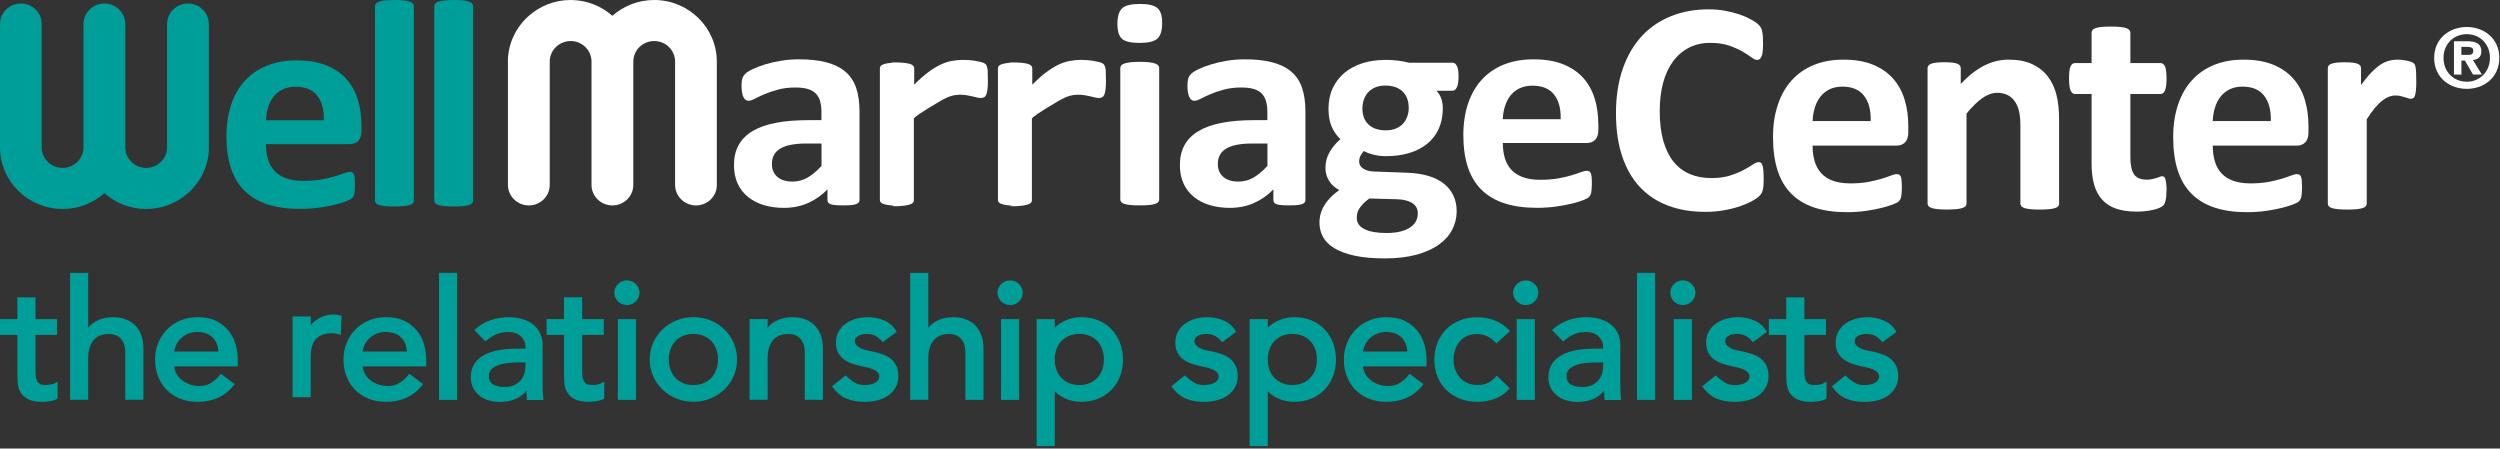
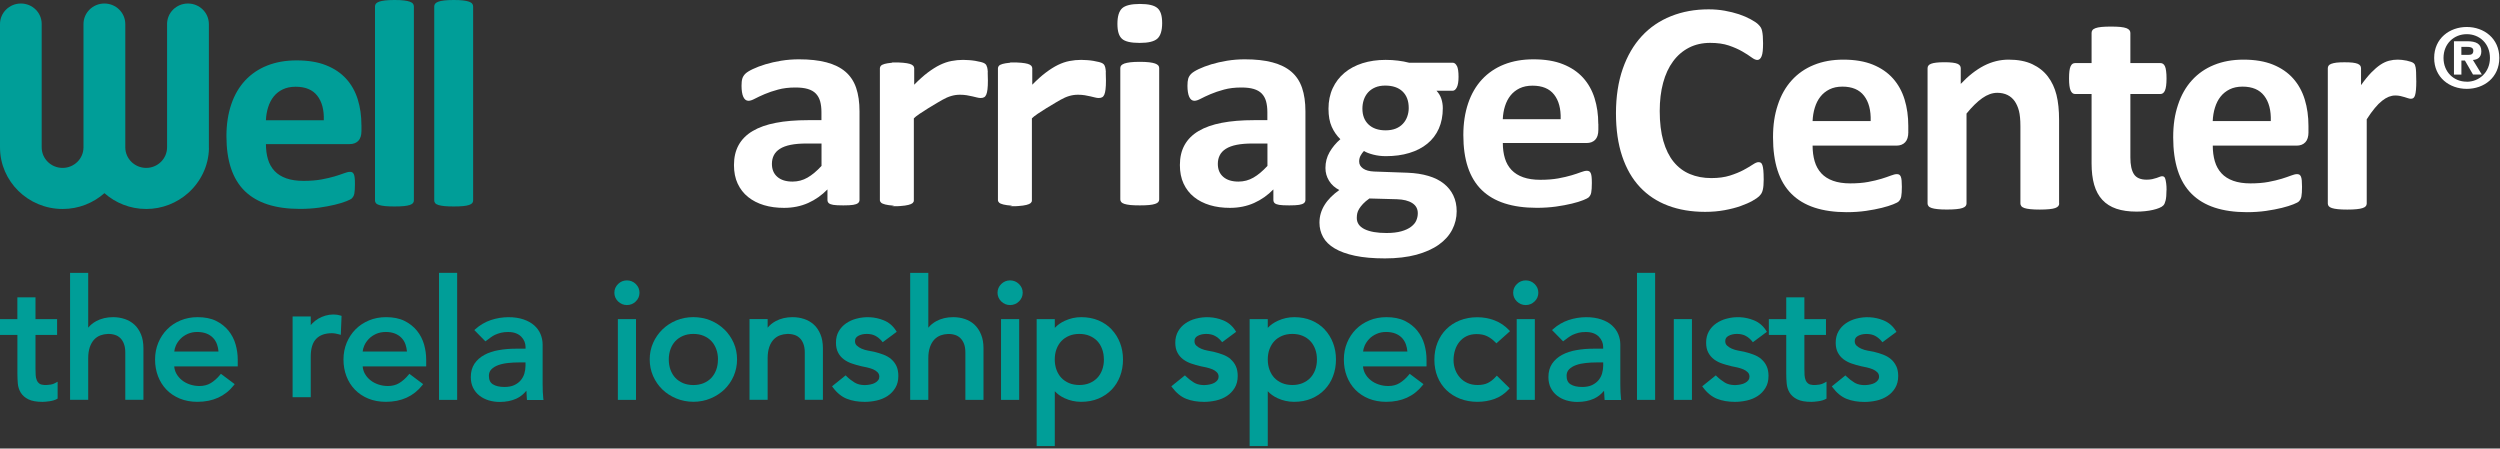
<svg xmlns="http://www.w3.org/2000/svg" width="379" height="68" viewBox="0 0 379 68" fill="none">
  <rect x="0" y="0" width="379" height="68" fill="#333333" stroke="none" />
  <g clip-path="url(#clip0_697_4893)">
    <path d="M54.791 18.942C54.791 17.538 54.605 16.243 54.229 15.045C53.853 13.852 53.274 12.818 52.478 11.94C51.683 11.069 50.672 10.385 49.433 9.895C48.194 9.398 46.708 9.156 44.963 9.156C43.311 9.156 41.831 9.416 40.512 9.937C39.199 10.457 38.077 11.22 37.158 12.206C36.239 13.199 35.536 14.409 35.056 15.831C34.575 17.259 34.328 18.857 34.328 20.636C34.328 22.5 34.556 24.128 35.019 25.514C35.481 26.9 36.178 28.05 37.109 28.964C38.046 29.871 39.205 30.549 40.598 30.997C41.992 31.445 43.613 31.669 45.469 31.669C46.498 31.669 47.46 31.602 48.366 31.481C49.266 31.354 50.074 31.203 50.771 31.033C51.474 30.864 52.047 30.688 52.497 30.507C52.947 30.325 53.224 30.186 53.329 30.083C53.428 29.98 53.514 29.871 53.576 29.756C53.638 29.648 53.687 29.508 53.718 29.345C53.748 29.181 53.773 28.982 53.785 28.752C53.804 28.522 53.81 28.237 53.81 27.911C53.81 27.535 53.798 27.227 53.773 26.985C53.748 26.737 53.705 26.549 53.644 26.416C53.582 26.283 53.502 26.186 53.409 26.131C53.317 26.083 53.2 26.053 53.058 26.053C52.824 26.053 52.522 26.125 52.152 26.265C51.776 26.41 51.307 26.567 50.74 26.737C50.173 26.906 49.501 27.063 48.718 27.209C47.941 27.348 47.035 27.42 46.011 27.42C44.988 27.42 44.131 27.293 43.41 27.039C42.688 26.785 42.096 26.416 41.634 25.932C41.178 25.448 40.839 24.86 40.629 24.165C40.419 23.469 40.315 22.7 40.315 21.847H52.996C53.557 21.847 53.995 21.683 54.316 21.357C54.636 21.03 54.797 20.521 54.797 19.831V18.936L54.791 18.942ZM40.315 18.222C40.345 17.52 40.456 16.86 40.654 16.243C40.851 15.626 41.128 15.087 41.492 14.633C41.856 14.179 42.318 13.816 42.867 13.55C43.422 13.284 44.069 13.15 44.815 13.15C46.295 13.15 47.386 13.598 48.095 14.506C48.804 15.408 49.137 16.654 49.088 18.234H40.308L40.315 18.222Z" fill="#009E98" />
    <path d="M0 3.649V22.337C0 27.493 4.26 31.681 9.501 31.681C11.936 31.681 14.149 30.767 15.832 29.284C17.515 30.767 19.729 31.681 22.164 31.681C24.599 31.681 26.812 30.767 28.496 29.284C30.407 27.59 31.634 25.151 31.677 22.458C31.677 22.416 31.665 22.379 31.665 22.337V3.649C31.665 1.931 30.247 0.533 28.496 0.533C26.745 0.533 25.327 1.924 25.327 3.649V22.337C25.327 24.056 23.909 25.454 22.164 25.454C20.419 25.454 18.995 24.056 18.995 22.337V3.649C18.995 1.931 17.577 0.533 15.826 0.533C14.075 0.533 12.657 1.924 12.657 3.649V22.337C12.657 24.056 11.239 25.454 9.488 25.454C7.737 25.454 6.319 24.056 6.319 22.337V3.649C6.332 1.924 4.914 0.533 3.169 0.533C1.424 0.533 0 1.924 0 3.649Z" fill="#009E98" />
    <path d="M62.743 0.962C62.743 0.811 62.694 0.678 62.602 0.557C62.509 0.436 62.349 0.339 62.121 0.254C61.893 0.169 61.597 0.109 61.221 0.067C60.845 0.018 60.37 0 59.797 0C59.223 0 58.742 0.024 58.372 0.067C57.996 0.109 57.7 0.176 57.472 0.254C57.25 0.339 57.09 0.436 56.991 0.557C56.899 0.678 56.85 0.811 56.85 0.962V30.404C56.85 30.555 56.899 30.682 56.991 30.797C57.084 30.912 57.244 31.003 57.472 31.076C57.7 31.148 57.996 31.203 58.372 31.245C58.748 31.282 59.223 31.3 59.797 31.3C60.37 31.3 60.845 31.282 61.221 31.245C61.597 31.209 61.893 31.154 62.121 31.076C62.349 30.997 62.503 30.906 62.602 30.797C62.694 30.682 62.743 30.555 62.743 30.404V0.962Z" fill="#009E98" />
    <path d="M71.726 0.962C71.726 0.811 71.677 0.678 71.584 0.557C71.492 0.436 71.331 0.339 71.103 0.254C70.875 0.169 70.579 0.109 70.203 0.067C69.827 0.018 69.352 0 68.779 0C68.206 0 67.725 0.024 67.355 0.067C66.979 0.109 66.683 0.176 66.455 0.254C66.233 0.339 66.073 0.436 65.974 0.557C65.881 0.678 65.832 0.811 65.832 0.962V30.404C65.832 30.555 65.881 30.682 65.974 30.797C66.066 30.912 66.227 31.003 66.455 31.076C66.683 31.148 66.979 31.203 67.355 31.245C67.731 31.282 68.206 31.3 68.779 31.3C69.352 31.3 69.827 31.282 70.203 31.245C70.579 31.209 70.875 31.154 71.103 31.076C71.331 30.997 71.486 30.906 71.584 30.797C71.677 30.682 71.726 30.555 71.726 30.404V0.962Z" fill="#009E98" />
    <path d="M242.298 18.779C242.298 17.375 242.113 16.079 241.737 14.881C241.361 13.689 240.781 12.654 239.986 11.777C239.191 10.905 238.18 10.221 236.94 9.731C235.701 9.235 234.209 8.993 232.471 8.993C230.818 8.993 229.339 9.253 228.019 9.774C226.706 10.294 225.59 11.057 224.672 12.043C223.753 13.036 223.05 14.246 222.569 15.668C222.088 17.096 221.842 18.694 221.842 20.473C221.842 22.337 222.07 23.965 222.532 25.351C222.995 26.737 223.691 27.887 224.622 28.8C225.559 29.708 226.718 30.386 228.112 30.834C229.505 31.282 231.127 31.505 232.982 31.505C234.012 31.505 234.974 31.439 235.88 31.318C236.78 31.191 237.588 31.039 238.284 30.87C238.987 30.701 239.561 30.525 240.011 30.343C240.461 30.162 240.738 30.023 240.843 29.92C240.942 29.817 241.028 29.708 241.09 29.593C241.151 29.484 241.201 29.345 241.231 29.181C241.262 29.018 241.287 28.818 241.299 28.588C241.318 28.358 241.324 28.074 241.324 27.747C241.324 27.372 241.312 27.063 241.287 26.821C241.262 26.573 241.219 26.386 241.157 26.253C241.096 26.119 241.016 26.023 240.923 25.968C240.831 25.92 240.714 25.889 240.572 25.889C240.337 25.889 240.035 25.962 239.665 26.101C239.289 26.246 238.821 26.404 238.254 26.573C237.686 26.743 237.014 26.9 236.231 27.045C235.455 27.184 234.548 27.257 233.525 27.257C232.501 27.257 231.644 27.13 230.923 26.876C230.202 26.622 229.61 26.253 229.148 25.768C228.691 25.284 228.352 24.697 228.143 24.001C227.933 23.305 227.828 22.537 227.828 21.683H240.51C241.071 21.683 241.509 21.52 241.829 21.193C242.15 20.866 242.31 20.358 242.31 19.668V18.773L242.298 18.779ZM227.822 18.058C227.853 17.356 227.964 16.697 228.161 16.079C228.358 15.462 228.636 14.924 229 14.47C229.363 14.016 229.826 13.653 230.374 13.386C230.929 13.12 231.577 12.987 232.323 12.987C233.802 12.987 234.894 13.435 235.603 14.343C236.312 15.244 236.644 16.491 236.595 18.07H227.816L227.822 18.058Z" fill="white" />
-     <path d="M108.668 28.032V9.344C108.668 4.188 104.408 0 99.168 0C96.732 0 94.519 0.914 92.836 2.396C91.153 0.908 88.939 0 86.504 0C84.069 0 81.856 0.914 80.172 2.396C78.261 4.091 77.034 6.53 76.991 9.217C76.991 9.259 77.004 9.295 77.004 9.338V28.026C77.004 29.744 78.421 31.142 80.172 31.142C81.923 31.142 83.341 29.75 83.341 28.026V9.338C83.341 7.619 84.759 6.221 86.51 6.221C88.261 6.221 89.673 7.619 89.673 9.338V28.026C89.673 29.744 91.091 31.142 92.842 31.142C94.593 31.142 96.011 29.75 96.011 28.026V9.338C96.011 7.619 97.429 6.221 99.18 6.221C100.931 6.221 102.343 7.619 102.343 9.338V28.026C102.343 29.744 103.761 31.142 105.511 31.142C107.262 31.142 108.68 29.75 108.68 28.026" fill="white" />
    <path d="M130.302 16.872C130.302 15.498 130.129 14.312 129.79 13.314C129.445 12.315 128.902 11.498 128.156 10.863C127.41 10.227 126.454 9.761 125.295 9.453C124.136 9.144 122.737 8.993 121.103 8.993C120.184 8.993 119.29 9.066 118.427 9.205C117.564 9.344 116.769 9.532 116.035 9.749C115.302 9.973 114.667 10.215 114.118 10.476C113.575 10.736 113.193 10.978 112.977 11.196C112.762 11.414 112.614 11.656 112.533 11.922C112.453 12.188 112.416 12.557 112.416 13.017C112.416 13.362 112.441 13.677 112.484 13.961C112.527 14.246 112.595 14.482 112.681 14.675C112.768 14.869 112.879 15.021 113.008 15.123C113.144 15.226 113.292 15.281 113.464 15.281C113.717 15.281 114.038 15.178 114.432 14.966C114.827 14.76 115.32 14.524 115.918 14.27C116.51 14.016 117.188 13.786 117.959 13.58C118.729 13.368 119.605 13.265 120.585 13.265C121.331 13.265 121.96 13.338 122.466 13.489C122.971 13.641 123.378 13.871 123.68 14.185C123.982 14.5 124.204 14.893 124.334 15.359C124.463 15.831 124.531 16.376 124.531 17.005V18.216H122.496C120.647 18.216 119.019 18.349 117.62 18.621C116.22 18.887 115.049 19.305 114.106 19.862C113.162 20.419 112.453 21.133 111.979 21.986C111.504 22.845 111.27 23.856 111.27 25.018C111.27 26.089 111.454 27.033 111.831 27.838C112.207 28.643 112.731 29.321 113.409 29.865C114.087 30.41 114.889 30.822 115.813 31.1C116.738 31.378 117.755 31.512 118.859 31.512C120.197 31.512 121.417 31.263 122.515 30.773C123.612 30.283 124.586 29.593 125.443 28.716V30.307C125.443 30.513 125.511 30.682 125.641 30.797C125.776 30.918 125.998 31.003 126.319 31.058C126.639 31.112 127.145 31.136 127.848 31.136C128.501 31.136 128.995 31.112 129.334 31.058C129.667 31.003 129.913 30.918 130.067 30.797C130.221 30.676 130.302 30.513 130.302 30.307V16.872ZM124.537 25.157C123.822 25.932 123.119 26.525 122.422 26.924C121.732 27.324 120.967 27.529 120.147 27.529C119.167 27.529 118.397 27.293 117.848 26.815C117.293 26.337 117.022 25.684 117.022 24.842C117.022 24.352 117.12 23.916 117.318 23.535C117.509 23.154 117.817 22.827 118.236 22.561C118.655 22.295 119.204 22.089 119.87 21.956C120.536 21.823 121.35 21.756 122.299 21.756H124.543V25.157H124.537Z" fill="white" />
    <path d="M175.733 10.312C175.733 10.161 175.684 10.034 175.591 9.919C175.499 9.81 175.338 9.713 175.11 9.628C174.888 9.55 174.586 9.483 174.21 9.441C173.834 9.398 173.359 9.374 172.786 9.374C172.213 9.374 171.732 9.398 171.362 9.441C170.986 9.489 170.69 9.55 170.462 9.628C170.234 9.713 170.08 9.81 169.981 9.919C169.888 10.034 169.839 10.161 169.839 10.312V30.241C169.839 30.392 169.888 30.519 169.981 30.634C170.073 30.743 170.234 30.84 170.462 30.912C170.684 30.985 170.986 31.039 171.362 31.082C171.732 31.118 172.207 31.136 172.786 31.136C173.366 31.136 173.834 31.118 174.21 31.082C174.586 31.045 174.882 30.991 175.11 30.912C175.338 30.84 175.499 30.743 175.591 30.634C175.684 30.519 175.733 30.392 175.733 30.241V10.312ZM175.474 1.235C175.006 0.811 174.118 0.599 172.811 0.599C171.504 0.599 170.585 0.817 170.11 1.259C169.636 1.701 169.401 2.487 169.401 3.619C169.401 4.751 169.629 5.459 170.092 5.882C170.548 6.3 171.442 6.506 172.768 6.506C174.093 6.506 174.969 6.294 175.456 5.858C175.936 5.428 176.183 4.642 176.183 3.504C176.183 2.366 175.949 1.658 175.48 1.235" fill="white" />
    <path d="M197.903 16.872C197.903 15.498 197.73 14.312 197.391 13.314C197.046 12.315 196.504 11.498 195.758 10.863C195.012 10.227 194.056 9.761 192.897 9.453C191.738 9.144 190.338 8.993 188.705 8.993C187.786 8.993 186.892 9.066 186.029 9.205C185.166 9.344 184.37 9.532 183.637 9.749C182.903 9.973 182.268 10.215 181.719 10.476C181.177 10.736 180.795 10.978 180.579 11.196C180.363 11.414 180.215 11.656 180.135 11.922C180.055 12.188 180.018 12.557 180.018 13.017C180.018 13.362 180.042 13.677 180.086 13.961C180.129 14.246 180.197 14.482 180.283 14.675C180.369 14.869 180.48 15.021 180.61 15.123C180.745 15.226 180.893 15.281 181.066 15.281C181.319 15.281 181.639 15.178 182.034 14.966C182.428 14.76 182.922 14.524 183.52 14.27C184.112 14.016 184.79 13.786 185.56 13.58C186.331 13.368 187.206 13.265 188.187 13.265C188.933 13.265 189.562 13.338 190.067 13.489C190.573 13.641 190.98 13.871 191.282 14.185C191.584 14.5 191.806 14.893 191.935 15.359C192.065 15.831 192.132 16.376 192.132 17.005V18.216H190.098C188.248 18.216 186.621 18.349 185.221 18.621C183.822 18.887 182.65 19.305 181.707 19.862C180.764 20.419 180.055 21.133 179.58 21.986C179.105 22.845 178.871 23.856 178.871 25.018C178.871 26.089 179.056 27.033 179.432 27.838C179.808 28.643 180.332 29.321 181.01 29.865C181.689 30.41 182.49 30.822 183.415 31.1C184.34 31.378 185.357 31.512 186.46 31.512C187.798 31.512 189.019 31.263 190.116 30.773C191.214 30.283 192.188 29.593 193.045 28.716V30.307C193.045 30.513 193.113 30.682 193.242 30.797C193.378 30.918 193.6 31.003 193.92 31.058C194.241 31.112 194.746 31.136 195.449 31.136C196.103 31.136 196.596 31.112 196.935 31.058C197.268 31.003 197.515 30.918 197.669 30.797C197.823 30.676 197.903 30.513 197.903 30.307V16.872ZM192.139 25.157C191.423 25.932 190.721 26.525 190.024 26.924C189.333 27.324 188.569 27.529 187.749 27.529C186.769 27.529 185.998 27.293 185.449 26.815C184.894 26.337 184.623 25.684 184.623 24.842C184.623 24.352 184.722 23.916 184.919 23.535C185.11 23.154 185.419 22.827 185.838 22.561C186.257 22.295 186.806 22.089 187.472 21.956C188.137 21.823 188.951 21.756 189.901 21.756H192.145V25.157H192.139Z" fill="white" />
    <path d="M220.863 10.004C220.702 9.677 220.486 9.507 220.221 9.507H213.612C213.101 9.374 212.546 9.265 211.941 9.193C211.343 9.114 210.715 9.078 210.061 9.078C208.785 9.078 207.62 9.247 206.559 9.58C205.499 9.919 204.586 10.403 203.828 11.038C203.064 11.674 202.472 12.448 202.04 13.368C201.615 14.288 201.399 15.329 201.399 16.491C201.399 17.58 201.565 18.494 201.892 19.22C202.219 19.953 202.657 20.576 203.199 21.102C202.527 21.683 201.985 22.337 201.565 23.063C201.146 23.789 200.937 24.588 200.937 25.472C200.937 26.174 201.122 26.821 201.485 27.408C201.849 28.001 202.367 28.467 203.039 28.806C202.558 29.151 202.126 29.508 201.757 29.877C201.387 30.253 201.066 30.646 200.813 31.058C200.554 31.469 200.363 31.899 200.228 32.346C200.098 32.794 200.03 33.266 200.03 33.757C200.03 34.549 200.215 35.276 200.579 35.941C200.943 36.607 201.528 37.176 202.33 37.654C203.131 38.132 204.161 38.507 205.412 38.773C206.664 39.04 208.181 39.173 209.956 39.173C211.732 39.173 213.372 38.985 214.728 38.616C216.091 38.241 217.225 37.733 218.125 37.091C219.025 36.45 219.703 35.693 220.154 34.822C220.604 33.95 220.832 33.018 220.832 32.032C220.832 31.136 220.665 30.337 220.326 29.635C219.993 28.933 219.512 28.334 218.877 27.832C218.248 27.33 217.472 26.942 216.541 26.67C215.616 26.392 214.562 26.234 213.378 26.186L208.31 26.004C207.595 25.974 207.034 25.823 206.639 25.544C206.245 25.266 206.048 24.915 206.048 24.479C206.048 24.152 206.121 23.85 206.269 23.584C206.417 23.317 206.584 23.081 206.775 22.888C207.102 23.099 207.57 23.281 208.175 23.438C208.785 23.596 209.42 23.674 210.092 23.674C211.399 23.674 212.589 23.517 213.655 23.19C214.722 22.869 215.634 22.398 216.387 21.78C217.145 21.163 217.724 20.4 218.125 19.499C218.526 18.597 218.729 17.562 218.729 16.4C218.729 15.904 218.655 15.432 218.507 14.978C218.359 14.524 218.113 14.119 217.774 13.756H220.227C220.474 13.756 220.684 13.586 220.856 13.241C221.029 12.896 221.115 12.37 221.115 11.65C221.115 10.875 221.035 10.324 220.869 9.991M213.341 17.671C213.193 18.083 212.977 18.446 212.687 18.754C212.398 19.069 212.04 19.317 211.602 19.493C211.165 19.668 210.653 19.759 210.061 19.759C208.957 19.759 208.094 19.462 207.472 18.875C206.849 18.288 206.541 17.483 206.541 16.467C206.541 16.007 206.609 15.565 206.75 15.135C206.892 14.712 207.108 14.336 207.392 14.016C207.681 13.695 208.039 13.441 208.477 13.253C208.914 13.066 209.42 12.975 209.993 12.975C211.128 12.975 212.009 13.271 212.632 13.871C213.255 14.47 213.563 15.305 213.563 16.376C213.563 16.824 213.489 17.253 213.341 17.665M214.71 33.43C214.556 33.781 214.29 34.096 213.914 34.38C213.538 34.664 213.051 34.894 212.441 35.064C211.837 35.233 211.084 35.324 210.197 35.324C208.766 35.324 207.657 35.13 206.867 34.743C206.078 34.356 205.69 33.787 205.69 33.042C205.69 32.8 205.715 32.57 205.758 32.353C205.807 32.129 205.9 31.899 206.048 31.657C206.195 31.415 206.393 31.166 206.633 30.906C206.874 30.646 207.2 30.374 207.601 30.089L211.781 30.204C212.761 30.235 213.532 30.428 214.093 30.785C214.654 31.142 214.938 31.657 214.938 32.328C214.938 32.716 214.858 33.085 214.703 33.436" fill="white" />
    <path d="M149.753 10.941C149.735 10.627 149.698 10.391 149.661 10.233C149.617 10.076 149.568 9.955 149.519 9.864C149.469 9.774 149.383 9.695 149.266 9.616C149.149 9.538 148.97 9.471 148.717 9.404C148.465 9.338 148.175 9.277 147.842 9.223C147.509 9.168 147.188 9.132 146.874 9.114C146.56 9.09 146.27 9.078 145.998 9.078C145.413 9.078 144.833 9.132 144.248 9.247C143.662 9.356 143.082 9.556 142.497 9.84C141.911 10.124 141.301 10.512 140.653 10.996C140.006 11.48 139.322 12.097 138.594 12.842V10.354C138.594 10.209 138.539 10.076 138.44 9.967C138.335 9.852 138.162 9.761 137.922 9.683C137.682 9.61 137.343 9.556 136.905 9.513C136.467 9.477 136.146 9.465 135.481 9.465C134.815 9.465 135.579 9.483 135.154 9.519C134.728 9.556 134.377 9.616 134.106 9.689C133.835 9.767 133.65 9.858 133.545 9.973C133.44 10.082 133.391 10.215 133.391 10.361V30.331C133.391 30.483 133.452 30.61 133.576 30.725C133.699 30.834 133.915 30.93 134.217 31.003C134.519 31.076 134.92 31.136 135.419 31.172C135.918 31.209 134.685 31.257 135.456 31.257C136.227 31.257 136.011 31.275 136.51 31.233C137.01 31.197 137.41 31.142 137.712 31.064C138.015 30.991 138.23 30.894 138.354 30.785C138.477 30.67 138.539 30.543 138.539 30.392V17.943C139.118 17.29 142.386 15.414 142.854 15.141C143.323 14.875 143.773 14.675 144.217 14.548C144.654 14.421 145.092 14.361 145.524 14.361C145.9 14.361 146.245 14.391 146.553 14.439C146.868 14.494 147.151 14.548 147.41 14.609C147.669 14.669 147.904 14.724 148.113 14.778C148.323 14.833 148.508 14.857 148.674 14.857C148.884 14.857 149.056 14.821 149.192 14.742C149.328 14.669 149.439 14.536 149.519 14.343C149.599 14.149 149.667 13.883 149.704 13.538C149.747 13.193 149.765 12.751 149.765 12.218C149.765 11.686 149.753 11.256 149.735 10.941" fill="white" />
    <path d="M167.651 10.941C167.632 10.627 167.595 10.391 167.558 10.233C167.515 10.076 167.466 9.955 167.416 9.864C167.367 9.774 167.281 9.695 167.164 9.616C167.046 9.538 166.868 9.471 166.615 9.404C166.362 9.338 166.072 9.277 165.739 9.223C165.406 9.168 165.086 9.132 164.771 9.114C164.457 9.09 164.167 9.078 163.896 9.078C163.31 9.078 162.731 9.132 162.145 9.247C161.559 9.356 160.98 9.556 160.394 9.84C159.808 10.124 159.198 10.512 158.551 10.996C157.903 11.48 157.219 12.097 156.492 12.842V10.354C156.492 10.209 156.436 10.076 156.337 9.967C156.233 9.852 156.06 9.761 155.82 9.683C155.579 9.61 155.24 9.556 154.802 9.513C154.365 9.477 154.044 9.465 153.378 9.465C152.712 9.465 153.477 9.483 153.051 9.519C152.626 9.556 152.275 9.616 152.003 9.689C151.732 9.767 151.547 9.858 151.442 9.973C151.337 10.082 151.288 10.215 151.288 10.361V30.331C151.288 30.483 151.35 30.61 151.473 30.725C151.596 30.834 151.812 30.93 152.114 31.003C152.416 31.076 152.817 31.136 153.316 31.172C153.816 31.209 152.583 31.257 153.353 31.257C154.124 31.257 153.908 31.275 154.408 31.233C154.907 31.197 155.308 31.142 155.61 31.064C155.912 30.991 156.128 30.894 156.251 30.785C156.374 30.67 156.436 30.543 156.436 30.392V17.943C157.016 17.29 160.283 15.414 160.752 15.141C161.22 14.875 161.67 14.675 162.108 14.548C162.546 14.421 162.983 14.361 163.421 14.361C163.797 14.361 164.143 14.391 164.451 14.439C164.765 14.494 165.049 14.548 165.308 14.609C165.567 14.669 165.801 14.724 166.011 14.778C166.22 14.833 166.405 14.857 166.572 14.857C166.781 14.857 166.954 14.821 167.09 14.742C167.225 14.669 167.336 14.536 167.416 14.343C167.496 14.149 167.564 13.883 167.601 13.538C167.644 13.193 167.663 12.751 167.663 12.218C167.663 11.686 167.651 11.256 167.632 10.941" fill="white" />
    <path d="M373.143 9.174H373.679L374.906 11.299H376.244L374.894 9.09C375.597 9.041 376.17 8.708 376.17 7.776C376.17 6.627 375.363 6.251 374 6.251H372.021V11.305H373.149V9.18L373.143 9.174ZM373.143 8.321V7.105H373.938C374.37 7.105 374.956 7.141 374.956 7.661C374.956 8.218 374.654 8.321 374.148 8.321H373.143ZM378.895 8.781C378.895 5.816 376.565 4.091 373.963 4.091C371.361 4.091 369.019 5.816 369.019 8.781C369.019 11.746 371.343 13.471 373.963 13.471C376.583 13.471 378.895 11.746 378.895 8.781ZM377.477 8.781C377.477 10.941 375.862 12.394 373.963 12.394V12.382H373.938C372.003 12.382 370.437 10.929 370.437 8.781C370.437 6.633 372.015 5.18 373.963 5.18C375.911 5.18 377.477 6.621 377.477 8.781Z" fill="white" />
    <path d="M267.379 27.13C267.379 27.511 267.366 27.838 267.342 28.104C267.317 28.37 267.286 28.601 267.237 28.794C267.188 28.988 267.126 29.151 267.052 29.29C266.972 29.43 266.848 29.587 266.676 29.762C266.503 29.938 266.17 30.162 265.683 30.44C265.196 30.719 264.592 30.979 263.883 31.233C263.174 31.487 262.36 31.693 261.448 31.862C260.535 32.032 259.549 32.117 258.488 32.117C256.411 32.117 254.543 31.802 252.872 31.172C251.201 30.543 249.783 29.605 248.612 28.358C247.44 27.112 246.546 25.55 245.918 23.68C245.295 21.811 244.98 19.638 244.98 17.157C244.98 14.675 245.326 12.388 246.01 10.427C246.694 8.466 247.656 6.82 248.889 5.483C250.122 4.145 251.602 3.141 253.328 2.451C255.054 1.761 256.953 1.416 259.025 1.416C259.869 1.416 260.677 1.483 261.46 1.622C262.243 1.761 262.964 1.943 263.624 2.16C264.29 2.384 264.882 2.639 265.412 2.929C265.942 3.22 266.312 3.468 266.522 3.673C266.731 3.879 266.879 4.055 266.953 4.194C267.033 4.333 267.095 4.509 267.138 4.72C267.188 4.932 267.218 5.186 267.243 5.477C267.268 5.767 267.28 6.13 267.28 6.56C267.28 7.02 267.262 7.407 267.231 7.734C267.2 8.055 267.144 8.315 267.064 8.515C266.984 8.714 266.892 8.86 266.781 8.95C266.67 9.041 266.546 9.09 266.405 9.09C266.17 9.09 265.874 8.957 265.517 8.69C265.159 8.424 264.691 8.121 264.123 7.795C263.556 7.468 262.872 7.165 262.089 6.899C261.3 6.633 260.363 6.5 259.271 6.5C258.069 6.5 256.996 6.742 256.053 7.226C255.11 7.71 254.302 8.4 253.643 9.295C252.977 10.191 252.477 11.274 252.132 12.545C251.787 13.816 251.614 15.25 251.614 16.842C251.614 18.591 251.799 20.104 252.163 21.381C252.533 22.658 253.051 23.711 253.729 24.54C254.407 25.369 255.227 25.986 256.189 26.386C257.151 26.791 258.23 26.997 259.432 26.997C260.523 26.997 261.466 26.87 262.262 26.616C263.057 26.361 263.741 26.083 264.308 25.78C264.876 25.472 265.344 25.199 265.714 24.951C266.078 24.709 266.368 24.582 266.571 24.582C266.725 24.582 266.855 24.612 266.947 24.673C267.04 24.733 267.12 24.855 267.181 25.042C267.243 25.224 267.292 25.484 267.323 25.811C267.354 26.143 267.373 26.579 267.373 27.13" fill="white" />
    <path d="M283.593 18.349C283.642 16.727 283.309 15.45 282.594 14.524C281.885 13.598 280.788 13.132 279.308 13.132C278.556 13.132 277.908 13.271 277.354 13.544C276.799 13.822 276.336 14.191 275.973 14.657C275.603 15.123 275.325 15.68 275.128 16.316C274.931 16.951 274.82 17.629 274.789 18.349H283.593ZM289.302 20.007C289.302 20.715 289.141 21.236 288.821 21.568C288.5 21.907 288.062 22.077 287.501 22.077H274.789C274.789 22.948 274.894 23.741 275.103 24.455C275.313 25.169 275.652 25.774 276.108 26.271C276.564 26.767 277.162 27.148 277.89 27.408C278.617 27.669 279.487 27.802 280.498 27.802C281.509 27.802 282.434 27.729 283.21 27.584C283.993 27.439 284.665 27.275 285.239 27.1C285.806 26.924 286.281 26.761 286.657 26.616C287.033 26.47 287.335 26.398 287.569 26.398C287.711 26.398 287.828 26.428 287.921 26.476C288.013 26.531 288.093 26.628 288.155 26.767C288.217 26.906 288.26 27.1 288.284 27.354C288.309 27.608 288.321 27.923 288.321 28.31C288.321 28.649 288.315 28.933 288.297 29.169C288.278 29.405 288.26 29.611 288.229 29.781C288.198 29.95 288.149 30.089 288.087 30.204C288.025 30.319 287.945 30.428 287.841 30.537C287.736 30.646 287.464 30.791 287.008 30.973C286.558 31.154 285.979 31.336 285.276 31.511C284.573 31.687 283.771 31.838 282.865 31.971C281.959 32.099 280.991 32.165 279.961 32.165C278.106 32.165 276.478 31.935 275.079 31.475C273.685 31.015 272.514 30.319 271.577 29.381C270.64 28.449 269.943 27.269 269.481 25.841C269.024 24.419 268.79 22.748 268.79 20.83C268.79 18.912 269.03 17.363 269.518 15.898C269.998 14.433 270.701 13.193 271.626 12.176C272.545 11.159 273.667 10.379 274.986 9.846C276.305 9.308 277.791 9.041 279.444 9.041C281.188 9.041 282.686 9.295 283.926 9.798C285.165 10.306 286.182 11.002 286.977 11.898C287.773 12.793 288.358 13.858 288.734 15.081C289.111 16.309 289.296 17.641 289.296 19.081V20.001L289.302 20.007Z" fill="white" />
    <path d="M312.176 30.852C312.176 31.003 312.126 31.142 312.034 31.251C311.941 31.366 311.781 31.463 311.565 31.542C311.349 31.62 311.047 31.675 310.665 31.711C310.283 31.747 309.808 31.772 309.247 31.772C308.686 31.772 308.187 31.753 307.804 31.711C307.422 31.675 307.12 31.614 306.904 31.542C306.682 31.463 306.528 31.372 306.436 31.251C306.343 31.136 306.294 31.003 306.294 30.852V19.154C306.294 18.155 306.22 17.375 306.072 16.806C305.924 16.237 305.708 15.753 305.431 15.347C305.147 14.942 304.79 14.627 304.34 14.403C303.896 14.185 303.378 14.07 302.786 14.07C302.034 14.07 301.275 14.343 300.517 14.875C299.753 15.414 298.957 16.195 298.125 17.217V30.846C298.125 30.997 298.076 31.136 297.983 31.245C297.891 31.36 297.73 31.457 297.502 31.536C297.28 31.614 296.978 31.669 296.602 31.705C296.226 31.741 295.751 31.766 295.172 31.766C294.592 31.766 294.118 31.747 293.742 31.705C293.365 31.669 293.07 31.608 292.841 31.536C292.613 31.457 292.453 31.366 292.361 31.245C292.268 31.13 292.219 30.997 292.219 30.846V10.354C292.219 10.203 292.256 10.064 292.336 9.955C292.416 9.84 292.552 9.743 292.755 9.665C292.959 9.586 293.218 9.532 293.538 9.495C293.859 9.459 294.259 9.435 294.746 9.435C295.234 9.435 295.659 9.453 295.986 9.495C296.312 9.532 296.565 9.592 296.744 9.665C296.923 9.743 297.052 9.834 297.132 9.955C297.213 10.07 297.25 10.203 297.25 10.354V12.721C298.402 11.492 299.58 10.579 300.77 9.961C301.966 9.35 303.211 9.041 304.506 9.041C305.924 9.041 307.126 9.271 308.1 9.731C309.074 10.191 309.864 10.815 310.462 11.607C311.06 12.394 311.497 13.32 311.762 14.379C312.028 15.438 312.157 16.709 312.157 18.192V30.852H312.176Z" fill="white" />
    <path d="M328.439 28.831C328.439 29.502 328.396 30.023 328.309 30.38C328.223 30.737 328.112 30.991 327.97 31.136C327.828 31.282 327.625 31.415 327.348 31.523C327.076 31.639 326.756 31.735 326.386 31.82C326.016 31.905 325.621 31.971 325.19 32.014C324.758 32.062 324.327 32.08 323.889 32.08C322.718 32.08 321.7 31.935 320.843 31.645C319.986 31.354 319.277 30.906 318.716 30.301C318.155 29.696 317.742 28.933 317.477 28.014C317.212 27.094 317.083 26.004 317.083 24.752V14.252H314.579C314.284 14.252 314.055 14.07 313.901 13.713C313.747 13.35 313.667 12.751 313.667 11.91C313.667 11.468 313.685 11.093 313.722 10.784C313.759 10.476 313.821 10.233 313.901 10.058C313.981 9.882 314.074 9.755 314.191 9.677C314.308 9.598 314.444 9.562 314.598 9.562H317.083V4.987C317.083 4.835 317.126 4.696 317.212 4.575C317.298 4.454 317.452 4.351 317.681 4.266C317.909 4.182 318.211 4.121 318.593 4.085C318.975 4.049 319.45 4.03 320.011 4.03C320.572 4.03 321.071 4.049 321.454 4.085C321.836 4.127 322.138 4.188 322.354 4.266C322.57 4.351 322.73 4.454 322.822 4.575C322.915 4.696 322.964 4.835 322.964 4.987V9.562H327.508C327.662 9.562 327.804 9.598 327.915 9.677C328.032 9.755 328.131 9.882 328.211 10.058C328.291 10.233 328.346 10.476 328.383 10.784C328.427 11.093 328.445 11.462 328.445 11.91C328.445 12.751 328.365 13.356 328.211 13.713C328.057 14.07 327.828 14.252 327.533 14.252H322.964V23.88C322.964 25 323.143 25.841 323.5 26.398C323.858 26.954 324.499 27.239 325.424 27.239C325.738 27.239 326.016 27.209 326.269 27.16C326.515 27.106 326.737 27.045 326.935 26.979C327.132 26.912 327.292 26.852 327.428 26.797C327.557 26.743 327.681 26.718 327.791 26.718C327.884 26.718 327.976 26.743 328.063 26.797C328.149 26.852 328.217 26.96 328.26 27.118C328.309 27.275 328.353 27.499 328.39 27.771C328.433 28.05 328.451 28.401 328.451 28.831" fill="white" />
    <path d="M344.253 18.349C344.302 16.727 343.969 15.45 343.254 14.524C342.545 13.598 341.447 13.132 339.968 13.132C339.216 13.132 338.568 13.271 338.013 13.544C337.458 13.822 336.996 14.191 336.632 14.657C336.262 15.123 335.985 15.68 335.788 16.316C335.59 16.951 335.479 17.629 335.449 18.349H344.253ZM349.968 20.007C349.968 20.715 349.807 21.236 349.487 21.568C349.166 21.907 348.728 22.077 348.167 22.077H335.455C335.455 22.948 335.56 23.741 335.769 24.455C335.979 25.169 336.318 25.774 336.774 26.271C337.23 26.767 337.828 27.148 338.556 27.408C339.283 27.669 340.153 27.802 341.164 27.802C342.175 27.802 343.1 27.729 343.876 27.584C344.659 27.439 345.331 27.275 345.905 27.1C346.472 26.924 346.947 26.761 347.323 26.616C347.699 26.47 348.001 26.398 348.235 26.398C348.377 26.398 348.494 26.428 348.587 26.476C348.679 26.531 348.759 26.628 348.821 26.767C348.883 26.906 348.926 27.1 348.95 27.354C348.975 27.608 348.987 27.923 348.987 28.31C348.987 28.649 348.981 28.933 348.963 29.169C348.944 29.405 348.926 29.611 348.895 29.781C348.864 29.95 348.815 30.089 348.753 30.204C348.691 30.319 348.611 30.428 348.507 30.537C348.402 30.646 348.13 30.791 347.674 30.973C347.224 31.154 346.645 31.336 345.942 31.511C345.239 31.687 344.438 31.838 343.531 31.971C342.625 32.099 341.657 32.165 340.627 32.165C338.772 32.165 337.144 31.935 335.745 31.475C334.351 31.015 333.18 30.319 332.243 29.381C331.306 28.449 330.609 27.269 330.147 25.841C329.69 24.419 329.456 22.748 329.456 20.83C329.456 18.912 329.696 17.363 330.184 15.898C330.664 14.433 331.367 13.193 332.292 12.176C333.211 11.159 334.333 10.379 335.652 9.846C336.971 9.308 338.457 9.041 340.11 9.041C341.854 9.041 343.352 9.295 344.592 9.798C345.831 10.306 346.848 11.002 347.643 11.898C348.439 12.793 349.024 13.858 349.4 15.081C349.777 16.309 349.962 17.641 349.962 19.081V20.001L349.968 20.007Z" fill="white" />
    <path d="M366.311 12.261C366.311 12.812 366.292 13.265 366.262 13.616C366.231 13.967 366.182 14.246 366.12 14.445C366.058 14.645 365.978 14.784 365.873 14.857C365.768 14.936 365.645 14.972 365.485 14.972C365.362 14.972 365.22 14.942 365.066 14.893C364.911 14.839 364.733 14.784 364.535 14.724C364.344 14.663 364.128 14.603 363.894 14.555C363.66 14.5 363.401 14.476 363.124 14.476C362.797 14.476 362.47 14.542 362.137 14.669C361.81 14.803 361.471 15.002 361.12 15.281C360.768 15.559 360.399 15.922 360.022 16.382C359.64 16.842 359.227 17.411 358.796 18.083V30.858C358.796 31.009 358.746 31.142 358.654 31.257C358.561 31.372 358.401 31.469 358.173 31.542C357.945 31.62 357.643 31.675 357.273 31.711C356.897 31.753 356.422 31.772 355.842 31.772C355.263 31.772 354.788 31.753 354.418 31.711C354.042 31.675 353.74 31.614 353.518 31.542C353.29 31.463 353.13 31.372 353.037 31.257C352.945 31.142 352.896 31.009 352.896 30.858V10.354C352.896 10.203 352.933 10.07 353.013 9.955C353.093 9.84 353.228 9.743 353.432 9.671C353.635 9.592 353.894 9.538 354.215 9.495C354.535 9.459 354.936 9.441 355.423 9.441C355.91 9.441 356.336 9.459 356.662 9.495C356.989 9.538 357.242 9.592 357.427 9.671C357.606 9.749 357.735 9.84 357.815 9.955C357.895 10.07 357.932 10.203 357.932 10.354V12.908C358.475 12.14 358.993 11.51 359.474 11.008C359.961 10.512 360.417 10.118 360.855 9.822C361.293 9.532 361.73 9.326 362.168 9.211C362.606 9.096 363.043 9.041 363.481 9.041C363.685 9.041 363.9 9.053 364.135 9.078C364.369 9.102 364.609 9.138 364.862 9.193C365.109 9.247 365.331 9.308 365.516 9.374C365.701 9.441 365.836 9.513 365.923 9.592C366.009 9.671 366.071 9.755 366.108 9.846C366.145 9.937 366.182 10.064 366.212 10.227C366.243 10.391 366.268 10.627 366.28 10.954C366.299 11.274 366.305 11.71 366.305 12.261" fill="white" />
    <path d="M49.347 47.845C48.953 47.959 48.589 48.117 48.268 48.304C47.935 48.498 47.633 48.734 47.368 49C47.276 49.091 47.189 49.188 47.109 49.291V47.972H44.359V60.214H47.109V54.066C47.109 52.837 47.386 51.929 47.935 51.367C48.478 50.798 49.285 50.513 50.327 50.513C50.5 50.513 50.672 50.532 50.845 50.562C51.024 50.592 51.203 50.634 51.382 50.683L51.665 50.761L51.782 47.887L51.616 47.833C50.975 47.627 50.136 47.621 49.347 47.845Z" fill="#009E98" />
    <path d="M96.418 48.377H93.668V60.62H96.418V48.377Z" fill="#009E98" />
    <path d="M135.11 54.447C134.777 54.163 134.376 53.933 133.926 53.763C133.489 53.594 133.014 53.448 132.508 53.327C132.299 53.285 132.058 53.243 131.775 53.188L131.59 53.152C131.251 53.085 130.93 52.995 130.634 52.867C130.344 52.746 130.098 52.583 129.888 52.389C129.709 52.22 129.617 51.996 129.617 51.712C129.617 51.361 129.771 51.112 130.098 50.925C130.455 50.725 130.893 50.622 131.392 50.622C131.923 50.622 132.379 50.725 132.736 50.925C133.106 51.137 133.421 51.397 133.674 51.706L133.815 51.881L135.942 50.301L135.831 50.126C135.363 49.388 134.728 48.855 133.945 48.547C132.65 48.026 131.189 47.941 129.802 48.317C129.228 48.468 128.711 48.71 128.26 49.025C127.804 49.339 127.428 49.745 127.151 50.229C126.867 50.719 126.732 51.294 126.732 51.948C126.732 52.547 126.842 53.055 127.064 53.467C127.28 53.878 127.576 54.223 127.94 54.489C128.297 54.75 128.711 54.967 129.173 55.119C129.617 55.27 130.092 55.409 130.597 55.524C130.85 55.573 131.14 55.633 131.466 55.706C131.781 55.778 132.083 55.875 132.367 55.99C132.632 56.099 132.86 56.257 133.051 56.45C133.217 56.626 133.304 56.843 133.304 57.11C133.304 57.309 133.248 57.479 133.131 57.636C133.008 57.8 132.847 57.933 132.65 58.042C132.447 58.157 132.2 58.235 131.929 58.29C130.998 58.477 130.147 58.356 129.549 57.987C129.105 57.715 128.698 57.4 128.347 57.049L128.199 56.904L126.14 58.562L126.269 58.738C126.879 59.567 127.595 60.142 128.384 60.456C129.167 60.765 130.073 60.922 131.096 60.922C131.701 60.922 132.311 60.85 132.909 60.717C133.519 60.577 134.074 60.347 134.543 60.039C135.03 59.724 135.424 59.306 135.727 58.81C136.035 58.308 136.189 57.697 136.189 56.989C136.189 56.408 136.09 55.911 135.905 55.5C135.714 55.089 135.443 54.737 135.11 54.453" fill="#009E98" />
    <path d="M108.84 54.495C108.84 55.064 108.754 55.591 108.575 56.075C108.403 56.547 108.15 56.959 107.835 57.291C107.521 57.624 107.133 57.89 106.67 58.084C105.752 58.471 104.469 58.471 103.557 58.084C103.101 57.89 102.712 57.624 102.392 57.291C102.077 56.959 101.83 56.553 101.652 56.075C101.479 55.597 101.387 55.064 101.387 54.495C101.387 53.926 101.479 53.4 101.652 52.922C101.824 52.45 102.077 52.038 102.392 51.706C102.706 51.379 103.094 51.106 103.557 50.913C104.019 50.719 104.543 50.622 105.117 50.622C105.69 50.622 106.214 50.719 106.676 50.913C107.133 51.106 107.527 51.373 107.842 51.706C108.156 52.038 108.403 52.444 108.581 52.922C108.76 53.4 108.847 53.933 108.847 54.495M109.821 49.957C109.229 49.376 108.52 48.91 107.718 48.577C106.109 47.911 104.112 47.911 102.515 48.577C101.713 48.91 101.004 49.376 100.412 49.957C99.821 50.538 99.346 51.221 99.007 51.99C98.668 52.765 98.495 53.606 98.495 54.489C98.495 55.373 98.668 56.22 99.007 57.001C99.352 57.788 99.827 58.471 100.412 59.04C101.004 59.615 101.713 60.075 102.515 60.402C103.316 60.735 104.192 60.91 105.117 60.91C106.041 60.91 106.917 60.741 107.718 60.402C108.52 60.069 109.229 59.609 109.821 59.04C110.412 58.465 110.887 57.782 111.226 57.001C111.565 56.22 111.738 55.373 111.738 54.483C111.738 53.594 111.565 52.752 111.226 51.984C110.887 51.215 110.412 50.532 109.821 49.95" fill="#009E98" />
    <path d="M7.67 58.302C6.973 58.417 6.313 58.393 6.005 58.175C5.814 58.042 5.672 57.866 5.58 57.654C5.481 57.424 5.425 57.152 5.407 56.862C5.388 56.541 5.382 56.22 5.382 55.887V50.774H8.656V48.377H5.382V45.073H2.633V48.377H0V50.774H2.639V56.686C2.639 57.164 2.663 57.654 2.7 58.139C2.744 58.641 2.891 59.101 3.138 59.512C3.391 59.93 3.779 60.275 4.297 60.535C4.809 60.789 5.536 60.922 6.449 60.922C6.695 60.922 7.035 60.892 7.485 60.832C7.953 60.765 8.329 60.656 8.619 60.493L8.736 60.426V57.866L8.385 58.06C8.169 58.181 7.928 58.266 7.676 58.308" fill="#009E98" />
    <path d="M123.371 49.206C122.946 48.819 122.453 48.535 121.892 48.353C121.337 48.171 120.757 48.081 120.153 48.081C119.185 48.081 118.322 48.286 117.576 48.692C117.083 48.964 116.682 49.297 116.374 49.678V48.371H113.624V60.614H116.374V54.32C116.374 53.672 116.454 53.104 116.614 52.632C116.768 52.166 116.996 51.778 117.274 51.482C117.551 51.185 117.878 50.967 118.248 50.834C118.92 50.592 119.721 50.544 120.443 50.774C120.745 50.87 121.004 51.028 121.232 51.246C121.46 51.458 121.645 51.748 121.787 52.105C121.929 52.468 122.003 52.91 122.003 53.424V60.614H124.752V52.801C124.752 51.996 124.629 51.282 124.382 50.689C124.13 50.09 123.797 49.587 123.371 49.2" fill="#009E98" />
    <path d="M95.043 42.507C94.525 42.507 94.069 42.694 93.699 43.058C93.329 43.427 93.138 43.868 93.138 44.377C93.138 44.885 93.329 45.327 93.699 45.696C94.075 46.059 94.525 46.247 95.043 46.247C95.561 46.247 96.017 46.059 96.387 45.696C96.763 45.327 96.948 44.885 96.948 44.377C96.948 43.868 96.757 43.421 96.387 43.058C96.017 42.694 95.561 42.507 95.043 42.507Z" fill="#009E98" />
    <path d="M54.981 53.297C55.006 53.007 55.086 52.71 55.215 52.414C55.382 52.026 55.616 51.688 55.918 51.373C56.221 51.064 56.59 50.81 57.022 50.616C57.897 50.223 59.1 50.253 59.883 50.568C60.283 50.731 60.61 50.949 60.881 51.234C61.147 51.512 61.344 51.851 61.479 52.232C61.59 52.559 61.664 52.916 61.695 53.297H54.981ZM63.218 50.144C62.725 49.533 62.09 49.031 61.325 48.65C60.561 48.268 59.617 48.081 58.52 48.081C57.602 48.081 56.732 48.244 55.943 48.571C55.16 48.898 54.47 49.352 53.902 49.926C53.335 50.495 52.885 51.185 52.558 51.96C52.238 52.74 52.071 53.594 52.071 54.495C52.071 55.397 52.219 56.251 52.515 57.025C52.811 57.8 53.243 58.49 53.797 59.065C54.352 59.639 55.037 60.099 55.832 60.426C56.627 60.753 57.528 60.916 58.495 60.916C60.844 60.916 62.694 60.075 64.007 58.417L64.149 58.236L62.059 56.668L61.917 56.844C61.498 57.352 61.029 57.763 60.53 58.072C60.049 58.369 59.469 58.52 58.804 58.52C58.304 58.52 57.817 58.441 57.355 58.284C56.892 58.127 56.479 57.909 56.134 57.624C55.789 57.346 55.505 57.007 55.289 56.614C55.117 56.287 55.012 55.93 54.981 55.542H64.611V54.52C64.611 53.739 64.5 52.964 64.285 52.208C64.063 51.445 63.705 50.749 63.212 50.138" fill="#009E98" />
    <path d="M69.303 41.363H66.554V60.62H69.303V41.363Z" fill="#009E98" />
-     <path d="M90.542 58.302C89.845 58.417 89.186 58.393 88.877 58.175C88.686 58.042 88.544 57.866 88.452 57.648C88.353 57.418 88.298 57.152 88.279 56.856C88.261 56.535 88.255 56.214 88.255 55.881V50.768H91.528V48.371H88.255V45.067H85.505V48.371H82.866V50.768H85.505V56.68C85.505 57.158 85.53 57.648 85.567 58.133C85.61 58.641 85.758 59.101 86.004 59.506C86.257 59.924 86.645 60.269 87.163 60.529C87.675 60.783 88.403 60.916 89.315 60.916C89.562 60.916 89.895 60.886 90.351 60.826C90.819 60.759 91.189 60.65 91.485 60.487L91.602 60.42V57.854L91.251 58.048C91.035 58.169 90.795 58.254 90.542 58.296" fill="#009E98" />
    <path d="M26.418 53.297C26.449 53.007 26.523 52.71 26.652 52.414C26.819 52.026 27.053 51.687 27.355 51.373C27.651 51.064 28.027 50.81 28.459 50.616C28.896 50.423 29.365 50.326 29.895 50.326C30.425 50.326 30.918 50.41 31.313 50.568C31.714 50.731 32.041 50.949 32.312 51.233C32.577 51.512 32.774 51.851 32.91 52.232C33.021 52.559 33.095 52.916 33.126 53.297H26.412H26.418ZM34.654 50.144C34.161 49.533 33.526 49.031 32.762 48.649C31.997 48.268 31.054 48.081 29.957 48.081C29.038 48.081 28.169 48.244 27.38 48.571C26.59 48.898 25.906 49.351 25.339 49.926C24.772 50.495 24.322 51.185 23.995 51.96C23.674 52.74 23.508 53.588 23.508 54.495C23.508 55.403 23.656 56.25 23.952 57.025C24.248 57.806 24.679 58.49 25.228 59.065C25.783 59.639 26.467 60.099 27.262 60.426C28.058 60.753 28.958 60.916 29.926 60.916C32.275 60.916 34.124 60.075 35.438 58.417L35.579 58.235L33.489 56.668L33.347 56.843C32.928 57.352 32.46 57.763 31.96 58.072C31.479 58.368 30.9 58.52 30.234 58.52C29.735 58.52 29.248 58.441 28.785 58.284C28.323 58.127 27.91 57.909 27.564 57.624C27.219 57.346 26.936 57.007 26.72 56.614C26.547 56.287 26.442 55.93 26.412 55.542H36.042V54.52C36.042 53.739 35.931 52.964 35.715 52.208C35.499 51.445 35.135 50.749 34.648 50.138" fill="#009E98" />
    <path d="M20.363 49.206C19.938 48.819 19.445 48.535 18.884 48.353C18.329 48.171 17.749 48.081 17.151 48.081C16.183 48.081 15.32 48.286 14.574 48.692C14.081 48.964 13.674 49.297 13.372 49.678V41.363H10.622V60.614H13.372V54.32C13.372 53.672 13.452 53.103 13.612 52.632C13.773 52.166 13.994 51.778 14.272 51.482C14.549 51.185 14.876 50.967 15.246 50.834C15.912 50.592 16.732 50.544 17.441 50.774C17.743 50.87 18.002 51.028 18.23 51.246C18.458 51.458 18.643 51.754 18.779 52.105C18.92 52.468 18.994 52.91 18.994 53.424V60.614H21.744V52.801C21.744 51.996 21.621 51.288 21.374 50.689C21.121 50.09 20.788 49.587 20.363 49.2" fill="#009E98" />
    <path d="M79.666 54.949V55.464C79.666 55.839 79.611 56.226 79.5 56.608C79.395 56.977 79.21 57.328 78.957 57.636C78.704 57.939 78.378 58.187 77.971 58.381C77.57 58.568 77.064 58.665 76.473 58.665C75.727 58.665 75.135 58.526 74.709 58.254C74.309 57.999 74.118 57.582 74.118 56.977C74.118 56.571 74.241 56.25 74.494 55.99C74.765 55.718 75.123 55.5 75.548 55.349C75.992 55.191 76.497 55.082 77.04 55.028C77.601 54.967 78.15 54.943 78.674 54.943H79.66L79.666 54.949ZM82.286 59.385C82.268 59.04 82.262 58.659 82.262 58.254V52.238C82.262 51.7 82.157 51.173 81.954 50.671C81.744 50.168 81.423 49.715 80.992 49.333C80.566 48.952 80.011 48.643 79.352 48.419C78.069 47.984 76.158 47.929 74.395 48.528C73.526 48.825 72.749 49.285 72.083 49.884L71.91 50.041L73.587 51.748L73.754 51.627C73.957 51.482 74.167 51.318 74.389 51.155C74.592 51.004 74.82 50.864 75.079 50.743C75.344 50.622 75.634 50.526 75.942 50.447C76.245 50.368 76.615 50.332 77.04 50.332C77.496 50.332 77.897 50.398 78.217 50.526C78.544 50.653 78.815 50.828 79.025 51.046C79.241 51.264 79.401 51.512 79.512 51.778C79.617 52.05 79.672 52.317 79.672 52.589V52.861H78.23C77.305 52.861 76.423 52.934 75.616 53.079C74.79 53.218 74.056 53.461 73.439 53.799C72.811 54.138 72.305 54.586 71.935 55.131C71.565 55.681 71.374 56.365 71.374 57.17C71.374 57.788 71.491 58.332 71.725 58.798C71.96 59.27 72.287 59.664 72.693 59.984C73.094 60.299 73.569 60.541 74.099 60.698C74.629 60.856 75.19 60.934 75.764 60.934C76.701 60.934 77.545 60.765 78.273 60.438C78.84 60.178 79.352 59.779 79.802 59.234C79.814 59.627 79.839 60.027 79.87 60.426L79.888 60.638H82.391L82.36 60.384C82.33 60.069 82.305 59.742 82.286 59.403" fill="#009E98" />
    <path d="M256.498 48.377H253.748V60.62H256.498V48.377Z" fill="#009E98" />
-     <path d="M255.123 42.507C254.605 42.507 254.149 42.694 253.779 43.058C253.403 43.421 253.218 43.868 253.218 44.377C253.218 44.885 253.409 45.327 253.779 45.696C254.149 46.059 254.605 46.247 255.123 46.247C255.641 46.247 256.097 46.059 256.467 45.696C256.837 45.327 257.034 44.885 257.034 44.377C257.034 43.868 256.843 43.421 256.467 43.058C256.097 42.694 255.641 42.507 255.123 42.507Z" fill="#009E98" />
    <path d="M232.68 48.377H229.931V60.62H232.68V48.377Z" fill="#009E98" />
    <path d="M243.045 54.949V55.464C243.045 55.833 242.989 56.22 242.878 56.608C242.774 56.983 242.589 57.328 242.336 57.636C242.089 57.939 241.756 58.187 241.349 58.381C240.942 58.574 240.443 58.665 239.851 58.665C239.105 58.665 238.513 58.526 238.088 58.254C237.687 57.999 237.496 57.582 237.496 56.977C237.496 56.571 237.619 56.251 237.872 55.99C238.143 55.718 238.495 55.506 238.926 55.349C239.37 55.191 239.876 55.083 240.418 55.028C240.979 54.968 241.528 54.943 242.058 54.943H243.039L243.045 54.949ZM245.665 59.385C245.646 59.04 245.64 58.665 245.64 58.254V52.238C245.64 51.7 245.536 51.167 245.332 50.671C245.129 50.169 244.802 49.721 244.376 49.333C243.951 48.946 243.396 48.643 242.737 48.419C241.448 47.984 239.537 47.929 237.774 48.528C236.904 48.825 236.127 49.285 235.462 49.884L235.289 50.041L236.966 51.748L237.126 51.627C237.33 51.476 237.539 51.318 237.761 51.155C237.965 51.004 238.199 50.864 238.452 50.743C238.711 50.628 239 50.526 239.309 50.447C239.611 50.368 239.981 50.332 240.406 50.332C240.862 50.332 241.263 50.398 241.584 50.526C241.91 50.653 242.182 50.828 242.391 51.046C242.607 51.264 242.767 51.512 242.878 51.778C242.983 52.051 243.039 52.323 243.039 52.589V52.861H241.596C240.671 52.861 239.79 52.934 238.982 53.079C238.156 53.218 237.422 53.467 236.806 53.8C236.177 54.138 235.671 54.586 235.301 55.131C234.931 55.682 234.74 56.365 234.74 57.17C234.74 57.782 234.857 58.326 235.092 58.798C235.326 59.264 235.653 59.664 236.06 59.984C236.467 60.299 236.941 60.541 237.471 60.699C238.002 60.856 238.563 60.934 239.136 60.934C240.073 60.934 240.918 60.765 241.645 60.438C242.212 60.178 242.724 59.779 243.174 59.24C243.187 59.627 243.211 60.027 243.242 60.426L243.261 60.638H245.764L245.739 60.384C245.702 60.069 245.677 59.748 245.665 59.403" fill="#009E98" />
    <path d="M231.307 42.507C230.789 42.507 230.333 42.694 229.963 43.058C229.587 43.427 229.396 43.868 229.396 44.377C229.396 44.885 229.587 45.327 229.957 45.696C230.326 46.059 230.783 46.247 231.301 46.247C231.818 46.247 232.275 46.059 232.645 45.696C233.021 45.333 233.212 44.885 233.212 44.377C233.212 43.868 233.021 43.421 232.651 43.058C232.281 42.694 231.825 42.507 231.307 42.507Z" fill="#009E98" />
    <path d="M147.724 49.206C147.299 48.819 146.8 48.535 146.245 48.353C145.696 48.171 145.11 48.081 144.506 48.081C143.538 48.081 142.675 48.286 141.935 48.692C141.442 48.964 141.035 49.297 140.733 49.684V41.369H137.983V60.62H140.733V54.326C140.733 53.678 140.813 53.103 140.974 52.638C141.134 52.172 141.356 51.784 141.633 51.488C141.917 51.191 142.244 50.973 142.607 50.84C143.279 50.598 144.093 50.55 144.796 50.78C145.098 50.877 145.357 51.034 145.585 51.252C145.813 51.47 145.998 51.76 146.14 52.111C146.282 52.474 146.35 52.916 146.35 53.43V60.62H149.099V52.807C149.099 52.008 148.976 51.294 148.723 50.695C148.477 50.096 148.137 49.593 147.718 49.206" fill="#009E98" />
    <path d="M287.459 55.494C287.268 55.083 287.003 54.731 286.664 54.447C286.331 54.163 285.93 53.933 285.48 53.763C285.043 53.594 284.568 53.449 284.062 53.328C283.853 53.285 283.606 53.243 283.316 53.188L283.144 53.158C282.799 53.092 282.478 53.001 282.194 52.874C281.911 52.753 281.658 52.595 281.448 52.395C281.27 52.226 281.177 52.002 281.177 51.718C281.177 51.367 281.331 51.119 281.658 50.931C282.016 50.731 282.453 50.628 282.953 50.628C283.483 50.628 283.939 50.731 284.297 50.931C284.667 51.137 284.975 51.403 285.234 51.712L285.376 51.887L287.503 50.308L287.392 50.132C286.929 49.394 286.294 48.867 285.505 48.553C284.217 48.032 282.755 47.941 281.362 48.317C280.789 48.474 280.271 48.71 279.821 49.025C279.365 49.339 278.988 49.751 278.717 50.229C278.434 50.719 278.292 51.294 278.292 51.948C278.292 52.541 278.403 53.055 278.625 53.467C278.847 53.878 279.143 54.223 279.506 54.489C279.864 54.75 280.277 54.968 280.733 55.119C281.171 55.27 281.646 55.403 282.157 55.524C282.41 55.573 282.7 55.633 283.027 55.706C283.335 55.779 283.637 55.869 283.927 55.99C284.192 56.105 284.42 56.257 284.611 56.45C284.784 56.626 284.864 56.844 284.864 57.116C284.864 57.316 284.808 57.485 284.697 57.636C284.574 57.8 284.414 57.933 284.217 58.048C284.013 58.157 283.766 58.242 283.495 58.296C282.577 58.484 281.713 58.363 281.115 57.993C280.678 57.721 280.271 57.406 279.913 57.055L279.765 56.91L277.706 58.574L277.836 58.75C278.452 59.579 279.167 60.154 279.95 60.469C280.727 60.777 281.639 60.934 282.663 60.934C283.267 60.934 283.884 60.862 284.482 60.729C285.092 60.59 285.641 60.36 286.115 60.051C286.602 59.736 286.997 59.325 287.305 58.822C287.614 58.314 287.768 57.703 287.768 57.001C287.768 56.426 287.669 55.924 287.478 55.512" fill="#009E98" />
    <path d="M275.832 58.302C275.117 58.417 274.469 58.393 274.167 58.175C273.976 58.042 273.834 57.866 273.742 57.654C273.643 57.425 273.588 57.152 273.569 56.862C273.551 56.541 273.545 56.22 273.545 55.887V50.774H276.818V48.377H273.545V45.073H270.795V48.377H268.156V50.774H270.795V56.686C270.795 57.188 270.82 57.679 270.863 58.139C270.906 58.647 271.054 59.107 271.294 59.512C271.547 59.93 271.936 60.275 272.453 60.535C272.977 60.795 273.68 60.922 274.605 60.922C274.852 60.922 275.191 60.892 275.641 60.832C276.109 60.765 276.485 60.656 276.775 60.493L276.899 60.426V57.86L276.547 58.054C276.331 58.175 276.091 58.26 275.838 58.302" fill="#009E98" />
    <path d="M267.034 54.447C266.701 54.163 266.301 53.933 265.85 53.763C265.419 53.594 264.938 53.449 264.432 53.328C264.241 53.291 264.019 53.249 263.767 53.2L263.514 53.152C263.175 53.085 262.854 52.995 262.564 52.868C262.275 52.746 262.028 52.583 261.818 52.389C261.64 52.22 261.547 51.996 261.547 51.712C261.547 51.361 261.701 51.113 262.028 50.925C262.386 50.725 262.817 50.622 263.317 50.622C263.847 50.622 264.303 50.725 264.661 50.925C265.03 51.131 265.345 51.397 265.592 51.706L265.733 51.881L267.86 50.302L267.749 50.126C267.281 49.388 266.646 48.855 265.863 48.547C264.574 48.026 263.113 47.935 261.72 48.317C261.153 48.468 260.629 48.71 260.178 49.025C259.722 49.339 259.346 49.745 259.069 50.229C258.791 50.719 258.649 51.294 258.649 51.948C258.649 52.547 258.76 53.061 258.982 53.467C259.204 53.878 259.5 54.223 259.858 54.489C260.215 54.75 260.629 54.968 261.091 55.119C261.535 55.27 262.01 55.403 262.515 55.524C262.768 55.573 263.058 55.633 263.384 55.706C263.699 55.778 264.001 55.875 264.284 55.99C264.55 56.105 264.778 56.257 264.969 56.45C265.135 56.62 265.222 56.837 265.222 57.11C265.222 57.309 265.166 57.479 265.055 57.636C264.932 57.8 264.772 57.933 264.568 58.042C264.365 58.157 264.124 58.236 263.847 58.29C262.922 58.477 262.065 58.356 261.467 57.987C261.023 57.715 260.616 57.4 260.265 57.049L260.117 56.904L258.058 58.562L258.187 58.738C258.797 59.567 259.513 60.142 260.302 60.456C261.079 60.765 261.997 60.922 263.014 60.922C263.619 60.922 264.229 60.85 264.827 60.717C265.437 60.578 265.986 60.347 266.461 60.039C266.948 59.724 267.342 59.307 267.645 58.81C267.953 58.308 268.107 57.697 268.107 56.989C268.107 56.408 268.008 55.912 267.817 55.5C267.626 55.089 267.361 54.737 267.022 54.453" fill="#009E98" />
    <path d="M250.918 41.363H248.168V60.62H250.918V41.363Z" fill="#009E98" />
    <path d="M153.131 42.507C152.613 42.507 152.157 42.694 151.787 43.058C151.417 43.427 151.226 43.868 151.226 44.377C151.226 44.885 151.417 45.327 151.787 45.696C152.163 46.059 152.613 46.247 153.131 46.247C153.649 46.247 154.099 46.059 154.475 45.696C154.851 45.327 155.042 44.885 155.042 44.377C155.042 43.868 154.851 43.421 154.475 43.058C154.105 42.694 153.649 42.507 153.131 42.507Z" fill="#009E98" />
    <path d="M167.354 54.495C167.354 55.064 167.268 55.591 167.089 56.069C166.917 56.547 166.664 56.953 166.35 57.285C166.035 57.618 165.641 57.885 165.184 58.078C164.272 58.465 162.983 58.465 162.071 58.078C161.615 57.885 161.22 57.618 160.906 57.285C160.591 56.953 160.345 56.547 160.166 56.069C159.993 55.591 159.901 55.064 159.901 54.495C159.901 53.927 159.987 53.4 160.166 52.922C160.345 52.45 160.591 52.038 160.906 51.706C161.22 51.373 161.615 51.106 162.071 50.913C162.527 50.719 163.051 50.622 163.625 50.622C164.198 50.622 164.722 50.719 165.184 50.913C165.641 51.106 166.035 51.373 166.35 51.706C166.664 52.038 166.911 52.444 167.083 52.922C167.262 53.4 167.348 53.933 167.348 54.495M168.532 49.945C167.977 49.358 167.305 48.898 166.522 48.571C165.739 48.244 164.864 48.081 163.908 48.081C163.064 48.081 162.231 48.262 161.442 48.625C160.832 48.898 160.32 49.261 159.907 49.709V48.377H157.157V67.628H159.907V59.307C160.295 59.736 160.789 60.087 161.374 60.36C162.163 60.729 163.014 60.916 163.908 60.916C164.864 60.916 165.739 60.753 166.522 60.426C167.305 60.099 167.977 59.639 168.526 59.071C169.075 58.496 169.506 57.812 169.802 57.031C170.098 56.257 170.246 55.403 170.246 54.502C170.246 53.6 170.098 52.777 169.802 52.002C169.506 51.221 169.075 50.532 168.526 49.951" fill="#009E98" />
    <path d="M154.507 48.377H151.757V60.62H154.507V48.377Z" fill="#009E98" />
    <path d="M221.256 51.815C221.546 51.457 221.91 51.167 222.341 50.961C222.773 50.755 223.284 50.647 223.87 50.647C224.456 50.647 224.998 50.749 225.43 50.961C225.868 51.173 226.299 51.488 226.7 51.893L226.854 52.05L228.919 50.205L228.759 50.035C228.149 49.388 227.415 48.892 226.583 48.571C225.751 48.256 224.875 48.093 223.975 48.093C223.001 48.093 222.107 48.25 221.312 48.571C220.516 48.885 219.826 49.339 219.259 49.902C218.691 50.471 218.241 51.155 217.927 51.942C217.612 52.728 217.452 53.606 217.452 54.538C217.452 55.47 217.612 56.341 217.927 57.122C218.241 57.903 218.698 58.58 219.277 59.143C219.857 59.7 220.553 60.142 221.349 60.45C222.144 60.759 223.032 60.916 223.981 60.916C224.875 60.916 225.744 60.771 226.558 60.481C227.372 60.19 228.099 59.7 228.722 59.028L228.87 58.865L226.916 56.946L226.749 57.128C226.386 57.533 225.979 57.848 225.553 58.06C225.134 58.266 224.616 58.368 224.006 58.368C223.445 58.368 222.939 58.272 222.501 58.078C222.058 57.884 221.675 57.618 221.361 57.273C221.046 56.934 220.794 56.529 220.621 56.069C220.448 55.603 220.356 55.107 220.356 54.592C220.356 54.078 220.436 53.563 220.584 53.079C220.732 52.607 220.96 52.178 221.256 51.808" fill="#009E98" />
    <path d="M186.577 54.447C186.244 54.163 185.844 53.933 185.394 53.763C184.956 53.594 184.475 53.449 183.976 53.328C183.754 53.279 183.489 53.231 183.18 53.176L183.057 53.152C182.712 53.086 182.391 52.995 182.101 52.868C181.812 52.747 181.565 52.583 181.355 52.39C181.17 52.22 181.084 51.996 181.084 51.712C181.084 51.361 181.232 51.113 181.565 50.925C181.923 50.725 182.36 50.623 182.854 50.623C183.384 50.623 183.84 50.725 184.198 50.925C184.568 51.131 184.882 51.397 185.135 51.706L185.277 51.881L187.397 50.302L187.286 50.126C186.824 49.394 186.189 48.861 185.4 48.547C184.105 48.026 182.644 47.942 181.251 48.317C180.683 48.468 180.159 48.71 179.709 49.025C179.247 49.34 178.877 49.745 178.6 50.229C178.322 50.719 178.174 51.294 178.174 51.948C178.174 52.541 178.285 53.055 178.507 53.467C178.723 53.878 179.025 54.223 179.383 54.49C179.74 54.75 180.153 54.968 180.609 55.119C181.047 55.27 181.528 55.404 182.034 55.525C182.286 55.573 182.576 55.633 182.903 55.706C183.217 55.779 183.507 55.869 183.803 55.99C184.068 56.099 184.296 56.251 184.487 56.45C184.654 56.626 184.74 56.844 184.74 57.11C184.74 57.31 184.685 57.479 184.568 57.637C184.444 57.8 184.284 57.933 184.087 58.042C183.877 58.157 183.637 58.236 183.365 58.29C182.453 58.478 181.584 58.357 180.986 57.988C180.548 57.715 180.141 57.401 179.783 57.05L179.635 56.904L177.576 58.562L177.706 58.738C178.322 59.561 179.031 60.142 179.82 60.457C180.597 60.765 181.516 60.923 182.533 60.923C183.137 60.923 183.748 60.85 184.352 60.717C184.962 60.578 185.511 60.348 185.986 60.039C186.466 59.724 186.867 59.313 187.175 58.811C187.484 58.302 187.638 57.691 187.638 56.989C187.638 56.414 187.539 55.912 187.348 55.5C187.157 55.089 186.892 54.738 186.553 54.453" fill="#009E98" />
    <path d="M210.128 50.326C210.671 50.326 211.151 50.41 211.546 50.568C211.947 50.731 212.28 50.949 212.545 51.233C212.81 51.512 213.007 51.851 213.143 52.232C213.254 52.559 213.328 52.916 213.359 53.297H206.645C206.675 53.007 206.749 52.71 206.879 52.414C207.045 52.032 207.28 51.687 207.582 51.373C207.878 51.064 208.248 50.81 208.692 50.616C209.123 50.423 209.604 50.326 210.128 50.326ZM214.875 50.144C214.382 49.533 213.747 49.031 212.983 48.649C212.218 48.268 211.275 48.081 210.177 48.081C209.259 48.081 208.389 48.244 207.6 48.571C206.811 48.898 206.127 49.351 205.553 49.926C204.986 50.501 204.536 51.185 204.216 51.96C203.889 52.74 203.729 53.594 203.729 54.495C203.729 55.397 203.876 56.257 204.172 57.025C204.468 57.8 204.894 58.49 205.449 59.065C206.003 59.639 206.688 60.099 207.483 60.426C208.285 60.753 209.179 60.916 210.147 60.916C212.495 60.916 214.351 60.075 215.658 58.417L215.8 58.235L213.71 56.668L213.568 56.843C213.149 57.352 212.68 57.763 212.181 58.072C211.688 58.375 211.127 58.52 210.455 58.52C209.955 58.52 209.468 58.441 209.006 58.284C208.537 58.127 208.137 57.915 207.785 57.624C207.44 57.352 207.156 57.013 206.941 56.614C206.768 56.287 206.663 55.93 206.632 55.542H216.262V54.52C216.262 53.745 216.151 52.964 215.936 52.208C215.72 51.445 215.356 50.749 214.863 50.138" fill="#009E98" />
    <path d="M194.364 58.078C193.908 57.884 193.513 57.618 193.199 57.285C192.885 56.952 192.638 56.547 192.459 56.069C192.287 55.591 192.194 55.064 192.194 54.495C192.194 53.927 192.28 53.4 192.459 52.922C192.638 52.45 192.885 52.038 193.199 51.706C193.507 51.373 193.902 51.112 194.364 50.913C194.827 50.719 195.351 50.622 195.924 50.622C196.497 50.622 197.021 50.719 197.478 50.913C197.94 51.106 198.328 51.373 198.643 51.706C198.957 52.038 199.204 52.444 199.383 52.922C199.561 53.4 199.648 53.927 199.648 54.495C199.648 55.064 199.561 55.597 199.383 56.069C199.21 56.547 198.957 56.952 198.643 57.285C198.328 57.618 197.934 57.884 197.478 58.078C196.565 58.465 195.277 58.465 194.364 58.078ZM200.825 49.944C200.27 49.358 199.598 48.898 198.815 48.571C198.032 48.244 197.157 48.081 196.201 48.081C195.357 48.081 194.524 48.262 193.729 48.625C193.125 48.898 192.607 49.261 192.194 49.702V48.377H189.444V67.628H192.194V59.307C192.582 59.736 193.076 60.087 193.661 60.36C194.451 60.729 195.301 60.916 196.195 60.916C197.145 60.916 198.026 60.753 198.809 60.426C199.586 60.099 200.264 59.645 200.813 59.065C201.368 58.49 201.799 57.806 202.089 57.025C202.385 56.25 202.533 55.397 202.533 54.495C202.533 53.594 202.385 52.771 202.089 51.996C201.793 51.221 201.368 50.532 200.813 49.944" fill="#009E98" />
  </g>
  <defs>
    <clipPath id="clip0_697_4893">
      <rect width="378.895" height="67.894" fill="white" />
    </clipPath>
  </defs>
</svg>